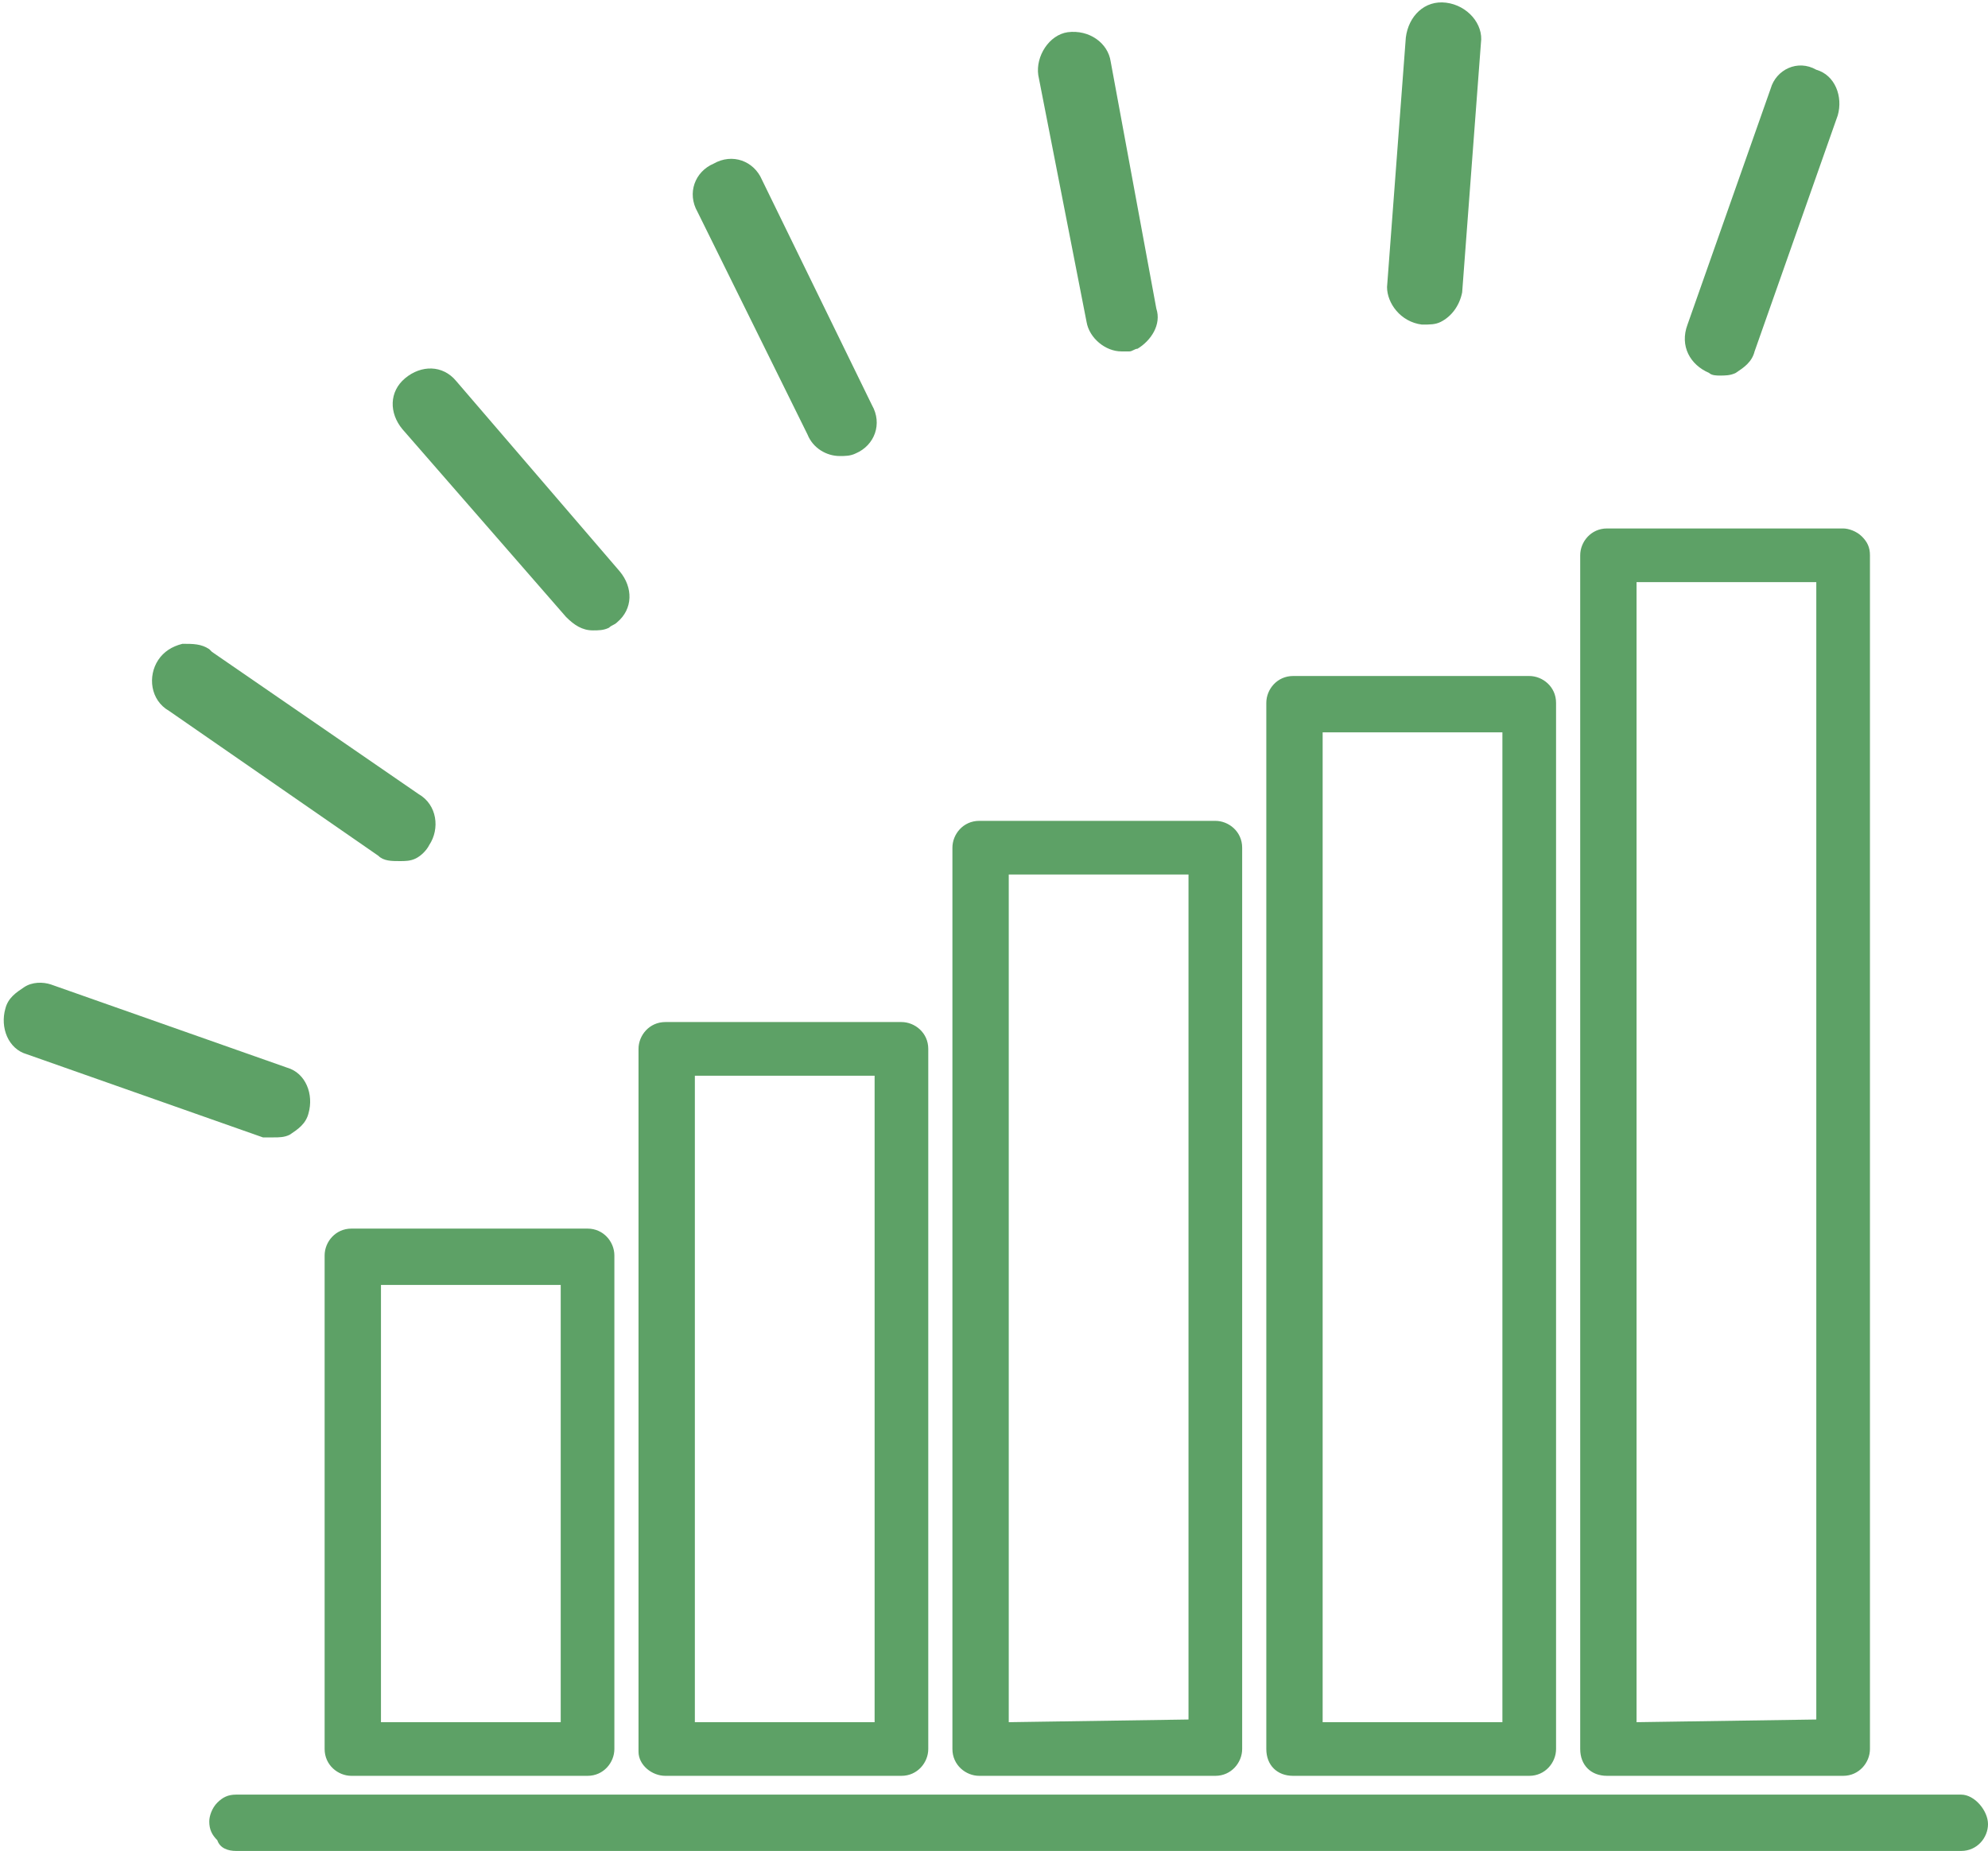
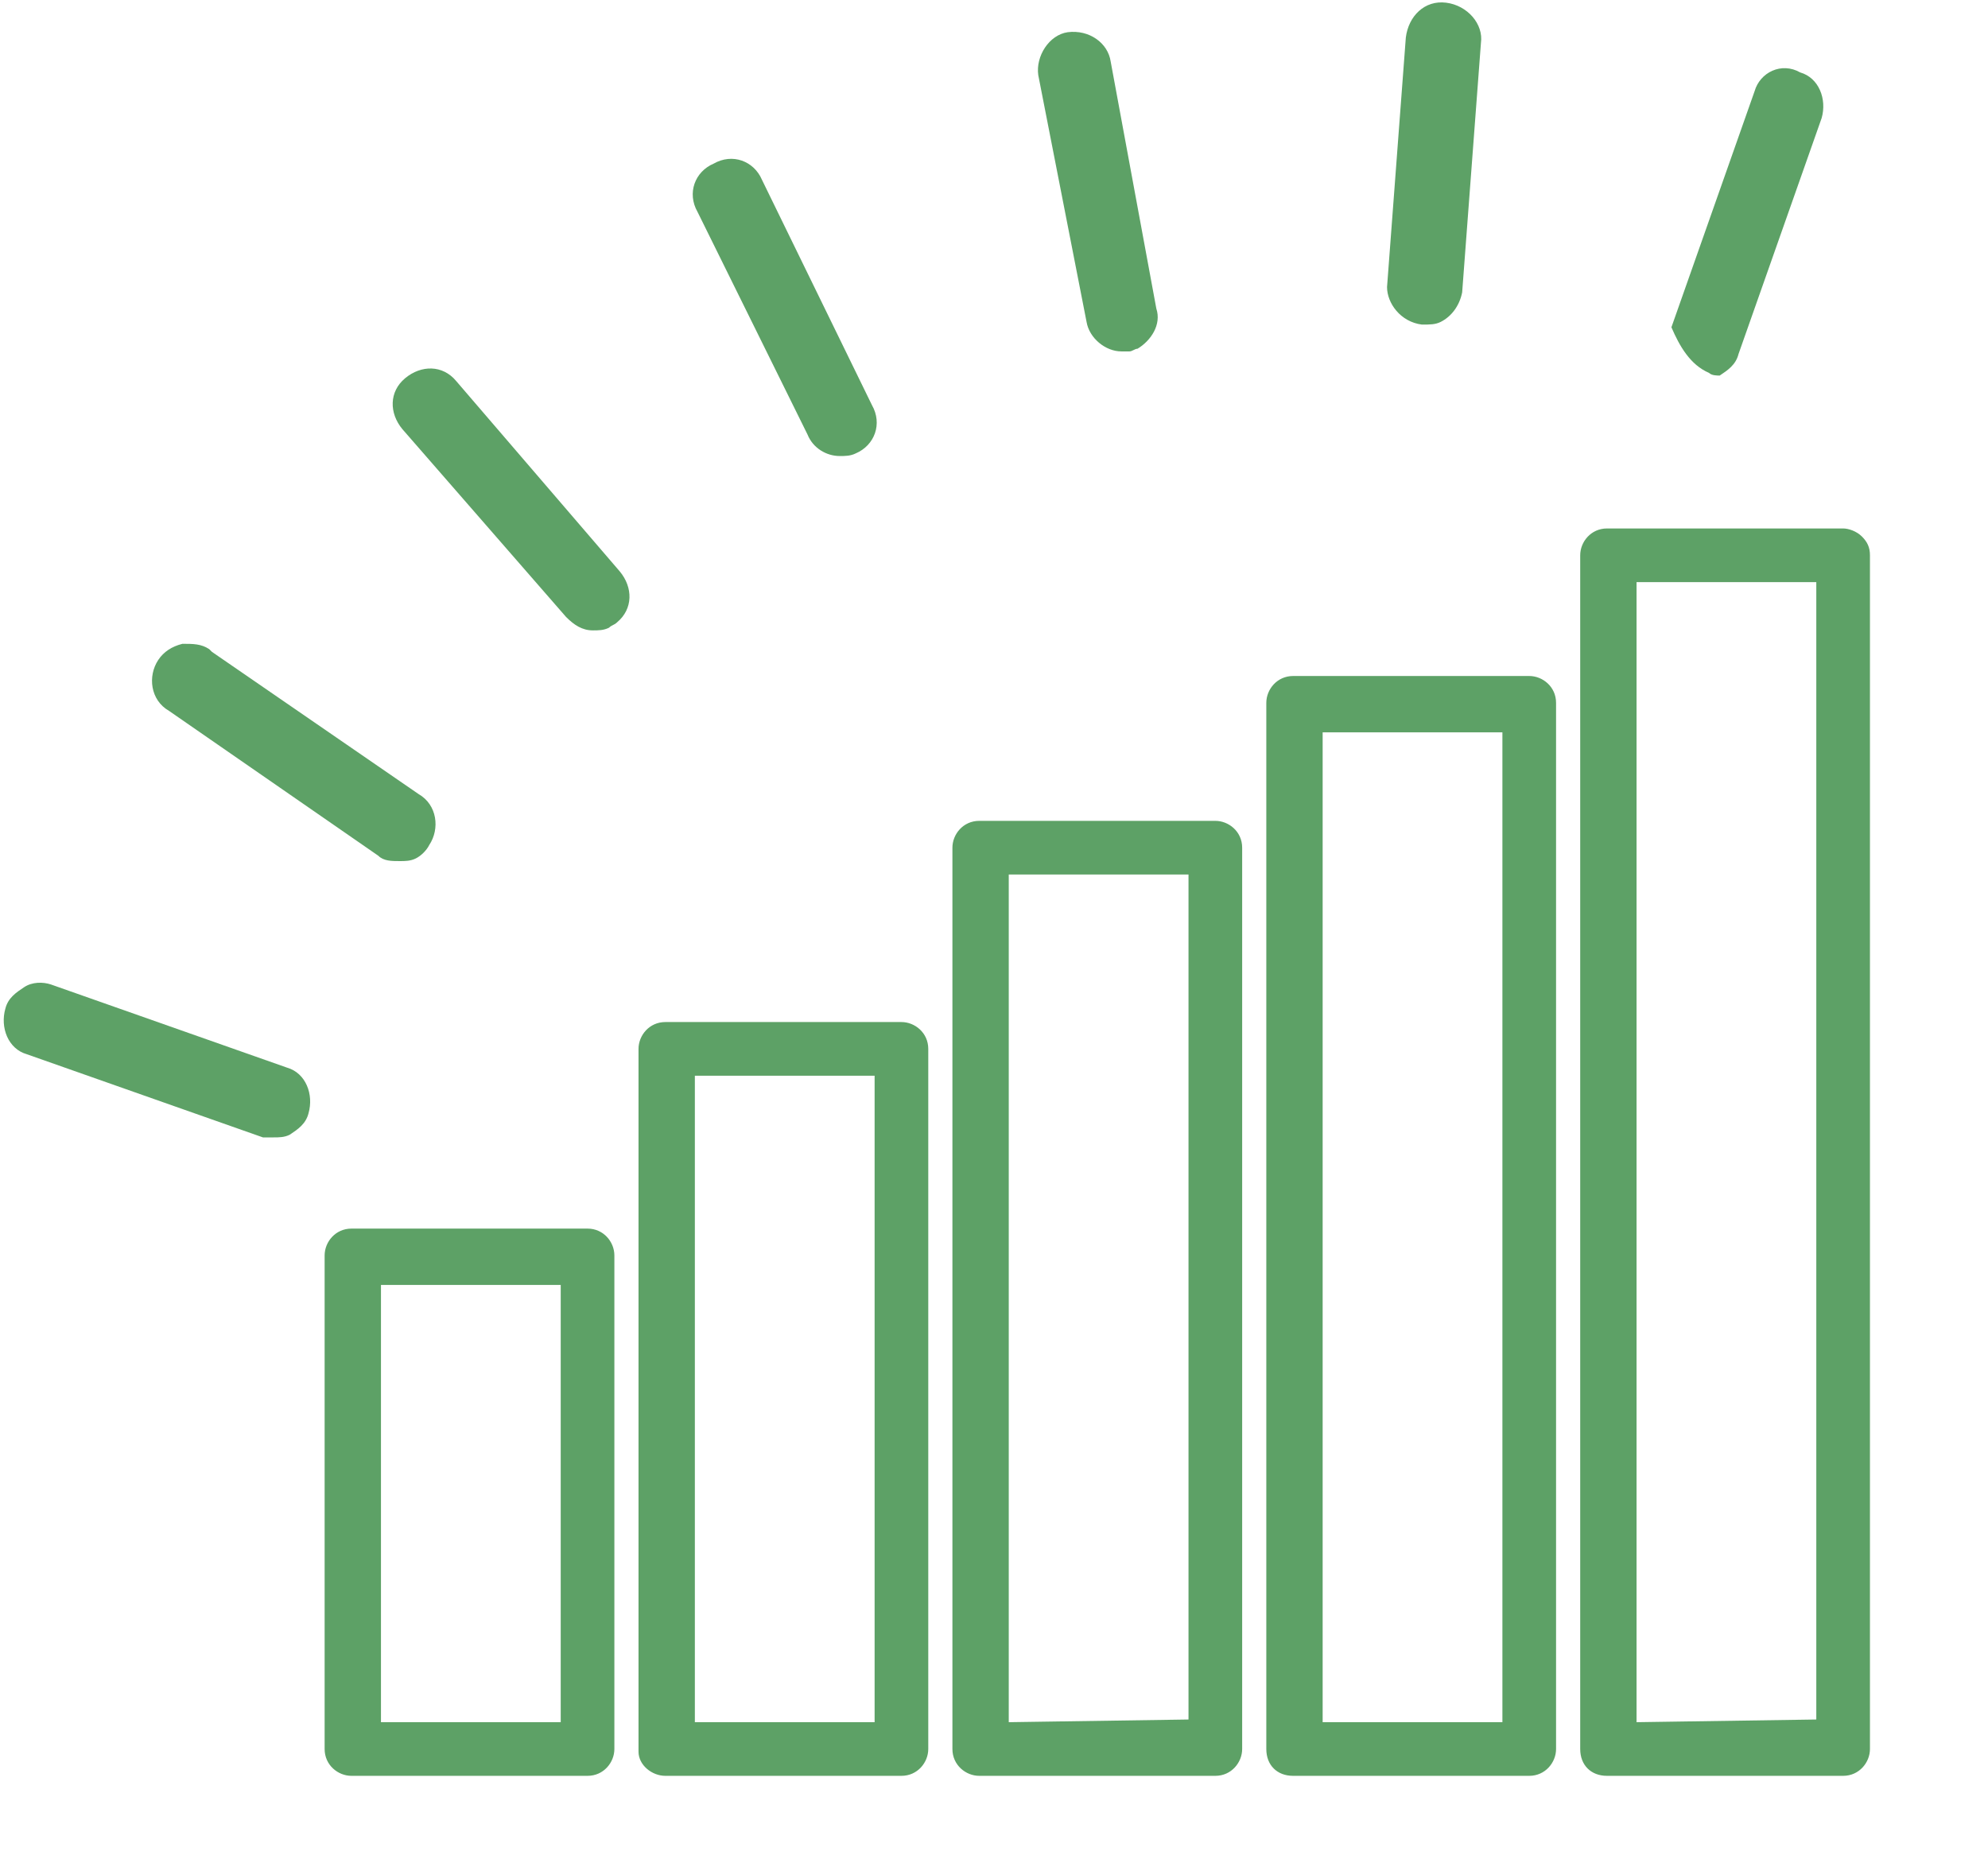
<svg xmlns="http://www.w3.org/2000/svg" version="1.1" id="Calque_1" x="0px" y="0px" viewBox="0 0 74.1 69" style="enable-background:new 0 0 74.1 69;" xml:space="preserve">
  <style type="text/css">
	.st0{fill:#5DA166;}
</style>
  <g>
    <path class="st0" d="M59.9,66.2h8.8c0.6,0,1-0.5,1-1V20.7c0-0.3-0.1-0.5-0.3-0.7c-0.2-0.2-0.5-0.3-0.7-0.3l0,0h-8.8   c-0.6,0-1,0.5-1,1v44.5C58.9,65.8,59.3,66.2,59.9,66.2z M61,64.2V21.7h6.7v42.4L61,64.2L61,64.2z" />
    <path class="st0" d="M48.2,66.2H57l0,0c0.6,0,1-0.5,1-1v-39c0-0.6-0.5-1-1-1h-8.8c-0.6,0-1,0.5-1,1v39   C47.2,65.8,47.6,66.2,48.2,66.2z M49.3,64.2V27.3H56v36.9H49.3z" />
    <path class="st0" d="M36.5,66.2h8.8l0,0c0.6,0,1-0.5,1-1V31.6c0-0.6-0.5-1-1-1h-8.8c-0.6,0-1,0.5-1,1v33.6   C35.5,65.8,36,66.2,36.5,66.2z M37.6,64.2V32.6h6.7v31.5L37.6,64.2L37.6,64.2z" />
    <path class="st0" d="M24.8,66.2h8.8l0,0c0.6,0,1-0.5,1-1V39.1c0-0.6-0.5-1-1-1h-8.8c-0.6,0-1,0.5-1,1v26.2   C23.8,65.8,24.3,66.2,24.8,66.2z M25.9,64.2V40.1h6.7v24.1H25.9z" />
    <path class="st0" d="M21.9,45.8h-8.8c-0.6,0-1,0.5-1,1v18.4c0,0.6,0.5,1,1,1h8.8l0,0c0.6,0,1-0.5,1-1V46.8   C22.9,46.3,22.5,45.8,21.9,45.8z M20.9,47.9v16.3h-6.7V47.9H20.9z" />
-     <path class="st0" d="M73.1,66.9H8.8c-0.3,0-0.5,0.1-0.7,0.3c-0.2,0.2-0.3,0.5-0.3,0.7c0,0.3,0.1,0.5,0.3,0.7   C8.2,68.9,8.5,69,8.8,69l0,0h64.3c0.6,0,1-0.5,1-1S73.6,66.9,73.1,66.9z" />
    <path class="st0" d="M30.1,16.2c0.2,0.5,0.7,0.8,1.2,0.8c0.2,0,0.4,0,0.6-0.1l0,0c0.7-0.3,1-1.1,0.6-1.8l-4.1-8.4   c-0.3-0.7-1.1-1-1.8-0.6c-0.7,0.3-1,1.1-0.6,1.8L30.1,16.2z" />
    <path class="st0" d="M40.5,12c0.1,0.6,0.7,1.1,1.3,1.1c0.1,0,0.2,0,0.3,0s0.2-0.1,0.3-0.1l0,0c0.5-0.3,0.9-0.9,0.7-1.5l-1.7-9.2   c-0.1-0.7-0.8-1.2-1.6-1.1c-0.7,0.1-1.2,0.9-1.1,1.6L40.5,12z" />
    <path class="st0" d="M53,12.1L53,12.1c0.3,0,0.5,0,0.7-0.1c0.4-0.2,0.7-0.6,0.8-1.1l0.7-9.3c0.1-0.7-0.5-1.4-1.3-1.5   s-1.4,0.5-1.5,1.3l-0.7,9.3C51.7,11.3,52.2,12,53,12.1z" />
-     <path class="st0" d="M63.7,13.9C63.8,14,64,14,64.1,14c0.2,0,0.4,0,0.6-0.1c0.3-0.2,0.6-0.4,0.7-0.8l3.1-8.8   c0.2-0.7-0.1-1.5-0.8-1.7c-0.7-0.4-1.5,0-1.7,0.7l-3.1,8.8C62.6,12.9,63,13.6,63.7,13.9z" />
+     <path class="st0" d="M63.7,13.9C63.8,14,64,14,64.1,14c0.3-0.2,0.6-0.4,0.7-0.8l3.1-8.8   c0.2-0.7-0.1-1.5-0.8-1.7c-0.7-0.4-1.5,0-1.7,0.7l-3.1,8.8C62.6,12.9,63,13.6,63.7,13.9z" />
    <path class="st0" d="M10.2,42.4c0.2,0,0.4,0,0.6-0.1l0,0c0.3-0.2,0.6-0.4,0.7-0.8c0.2-0.7-0.1-1.5-0.8-1.7l-8.8-3.1   c-0.3-0.1-0.7-0.1-1,0.1c-0.3,0.2-0.6,0.4-0.7,0.8C0,38.3,0.3,39.1,1,39.3l8.8,3.1C9.9,42.4,10,42.4,10.2,42.4z" />
    <path class="st0" d="M14.1,31.9c0.2,0.2,0.5,0.2,0.8,0.2c0.2,0,0.4,0,0.6-0.1l0,0c0.2-0.1,0.4-0.3,0.5-0.5c0.4-0.6,0.3-1.5-0.4-1.9   l-7.7-5.3l-0.1-0.1C7.5,24,7.2,24,6.8,24c-0.4,0.1-0.7,0.3-0.9,0.6c-0.4,0.6-0.3,1.5,0.4,1.9L14.1,31.9z" />
    <path class="st0" d="M21.1,23c0.3,0.3,0.6,0.5,1,0.5c0.2,0,0.4,0,0.6-0.1l0,0c0.1-0.1,0.2-0.1,0.3-0.2c0.6-0.5,0.6-1.3,0.1-1.9   L17,14.2c-0.5-0.6-1.3-0.6-1.9-0.1c-0.6,0.5-0.6,1.3-0.1,1.9L21.1,23z" />
  </g>
</svg>